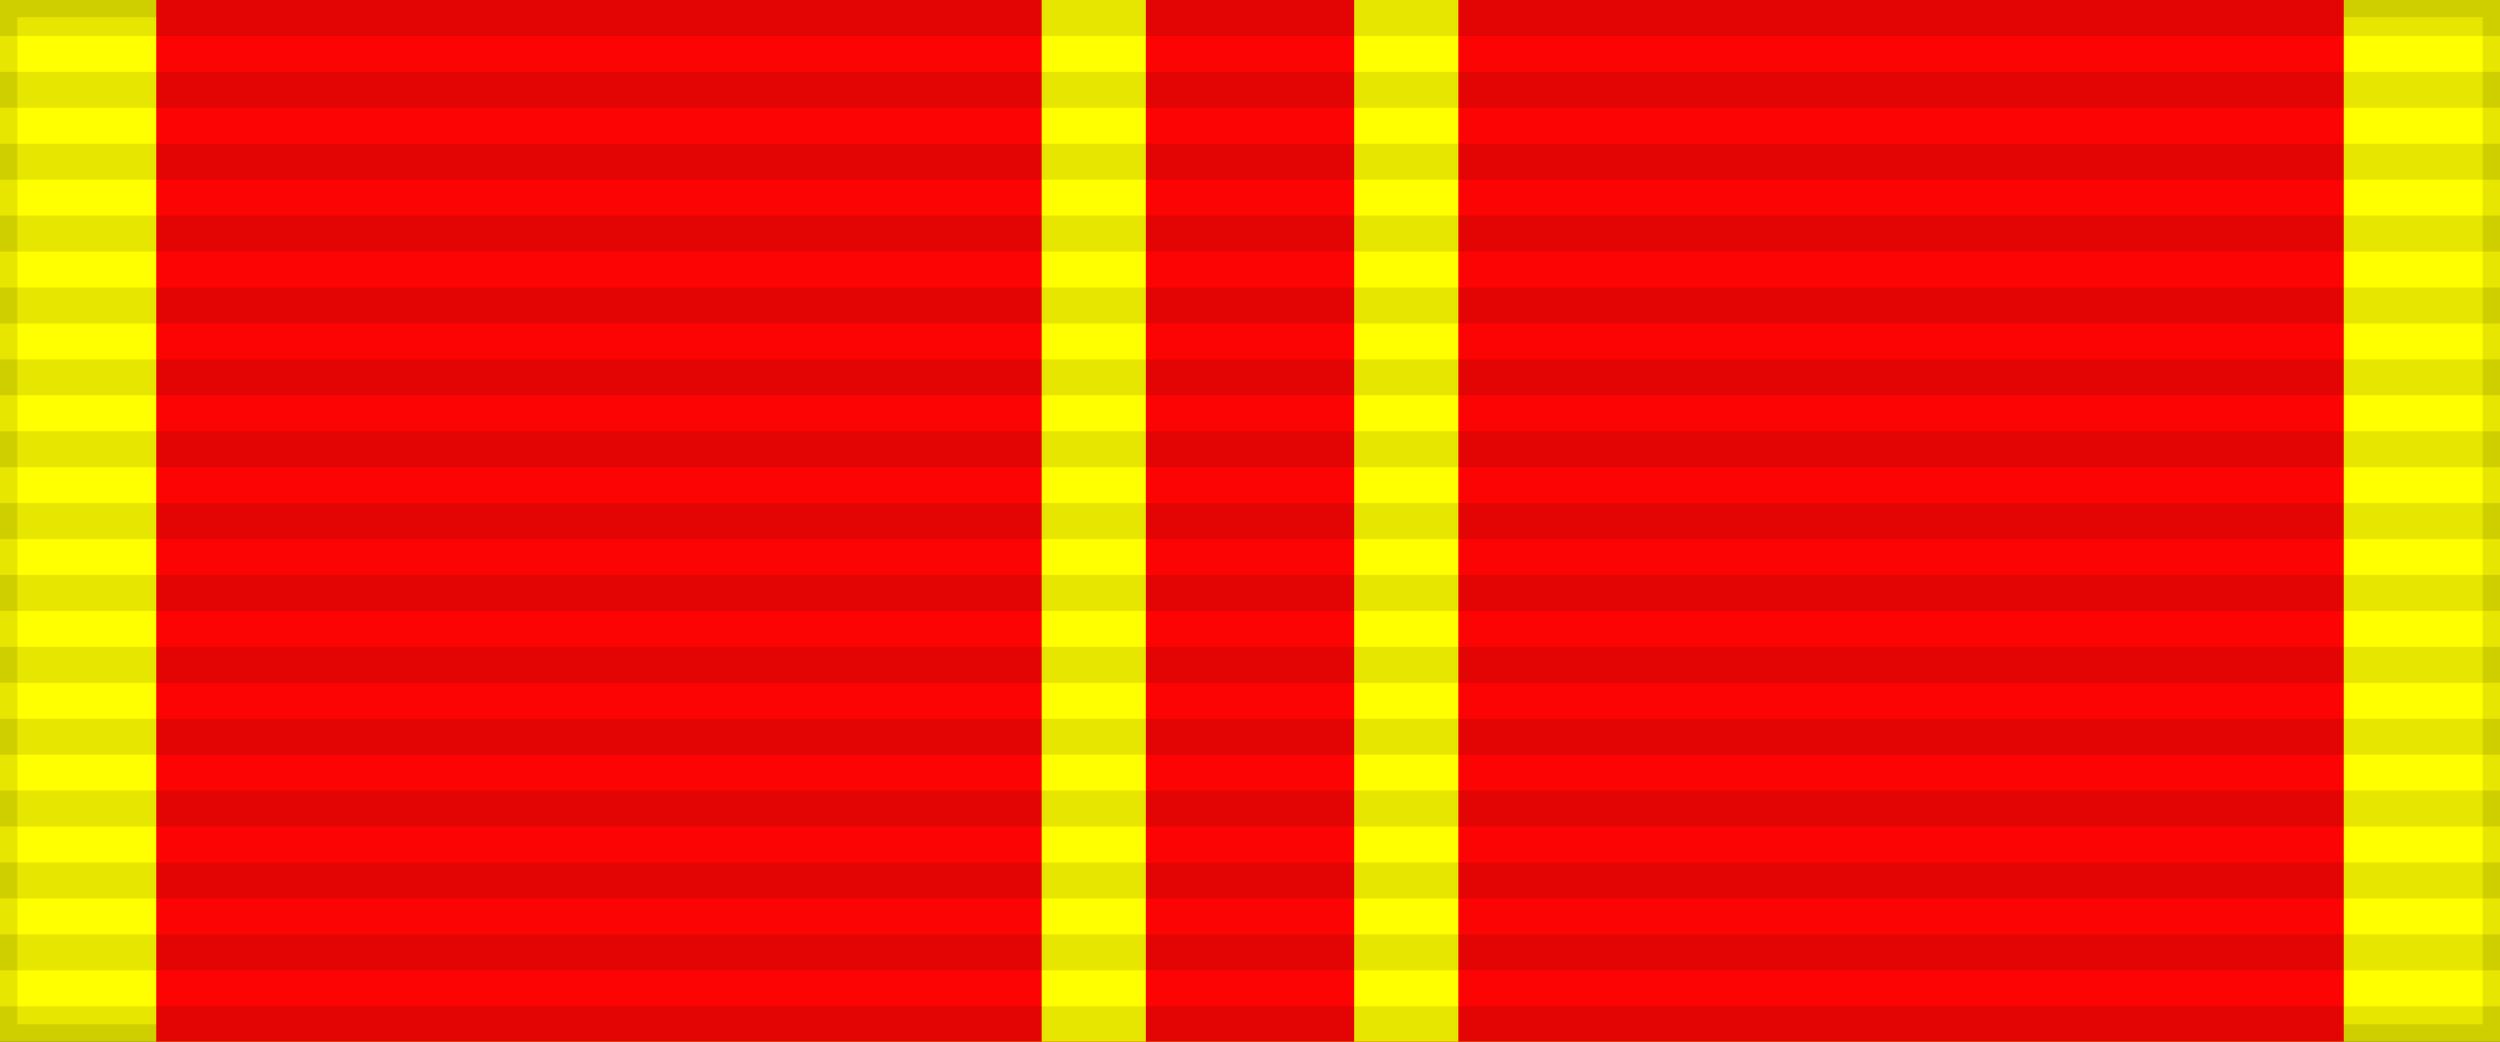
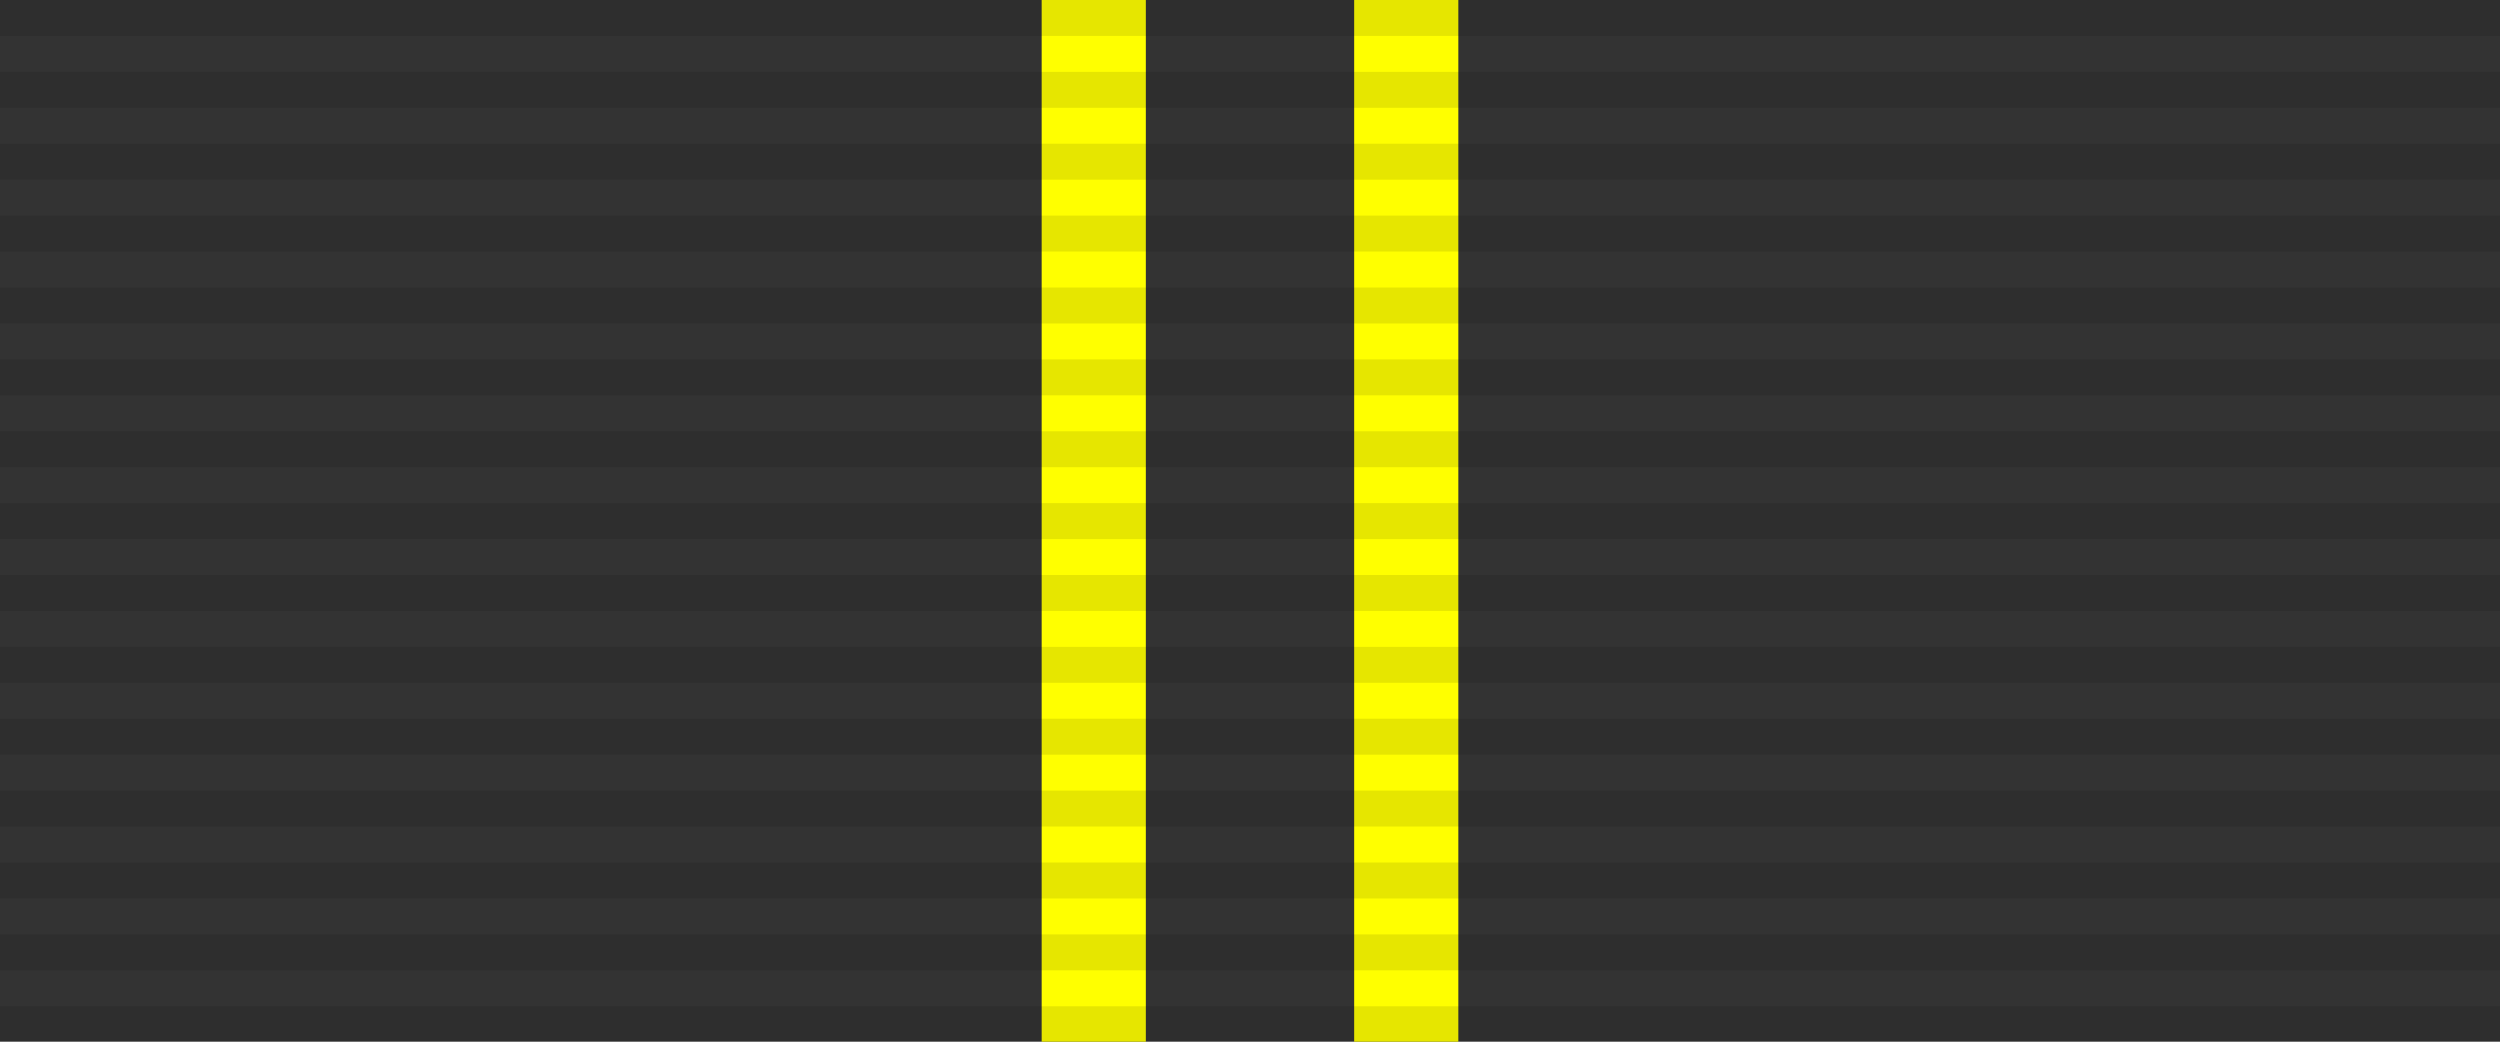
<svg xmlns="http://www.w3.org/2000/svg" width="144" height="60">
  <rect width="100%" height="100%" fill="#333333" stroke="none" />
-   <rect width="144" height="60" style="fill:#ff0;stroke:#000;stroke-width:2;stroke-opacity:.1" />
-   <rect width="126" height="60" x="9" fill="#fc0404" />
  <path d="m60,0h6V60H78V0h6V60H60Z" fill="#ff0" />
  <path d="m72,0v60" style="stroke:#000;stroke-width:144;stroke-dasharray:2.07;opacity:.1" />
</svg>